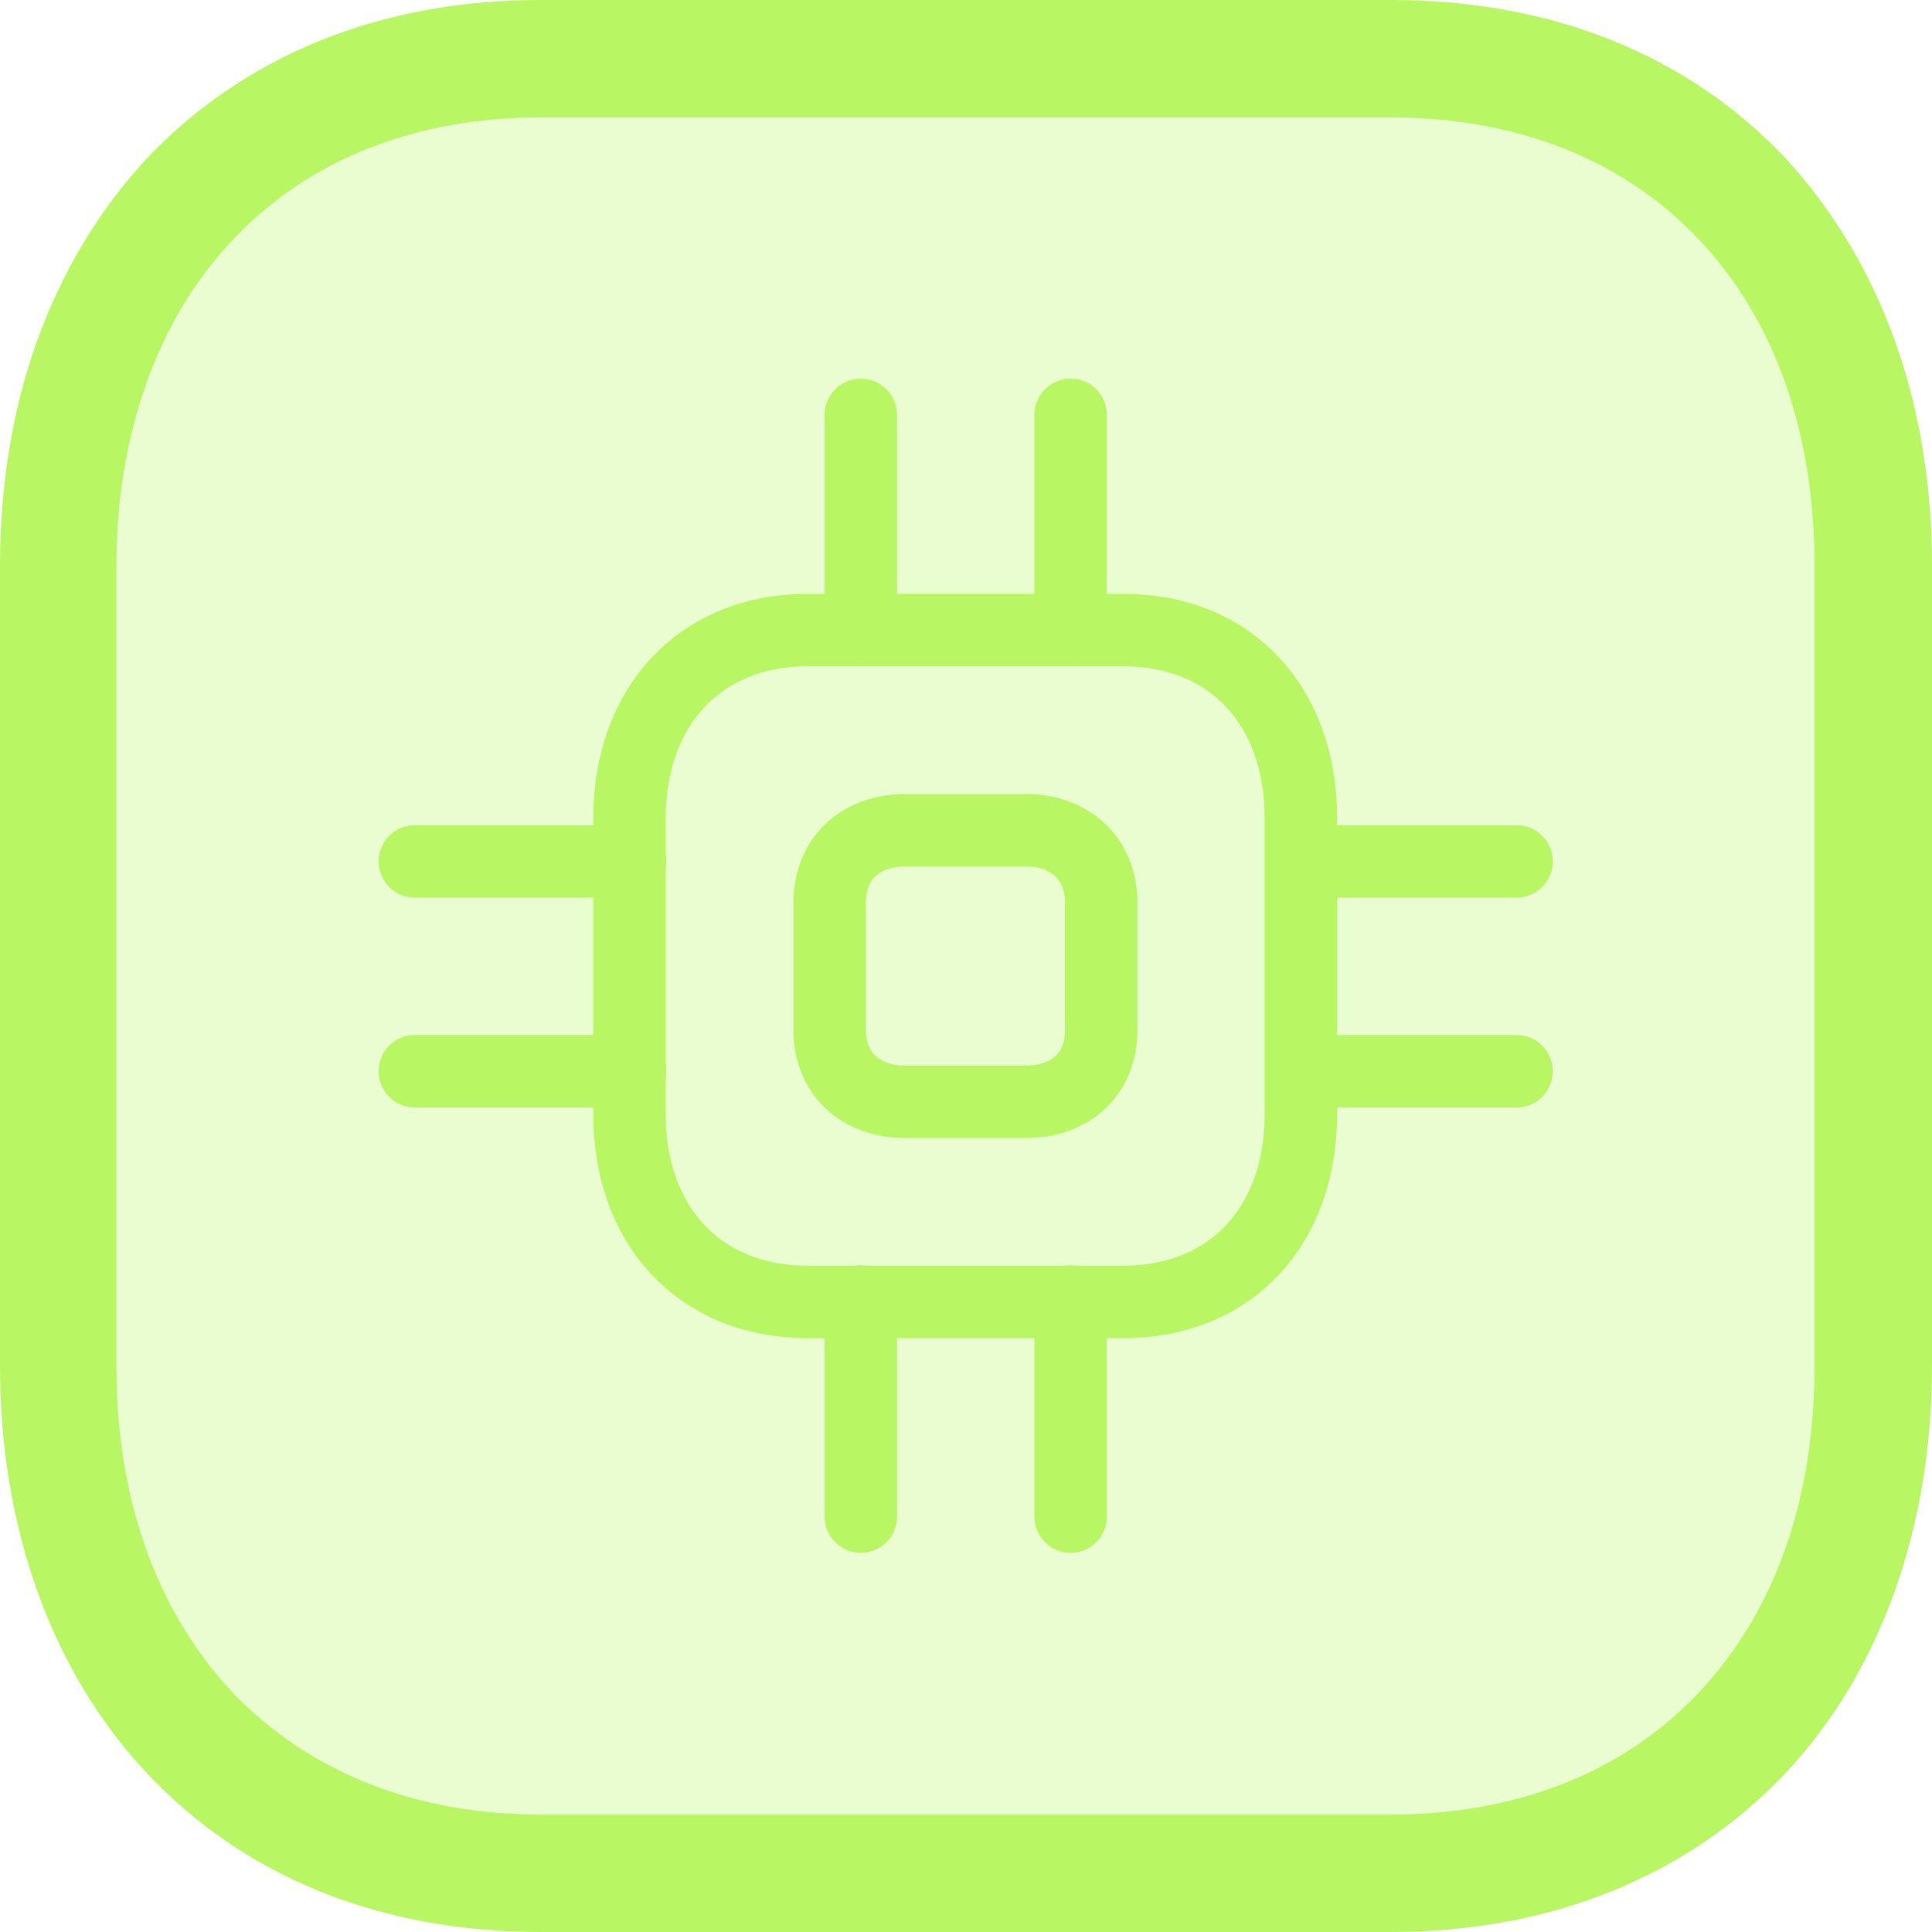
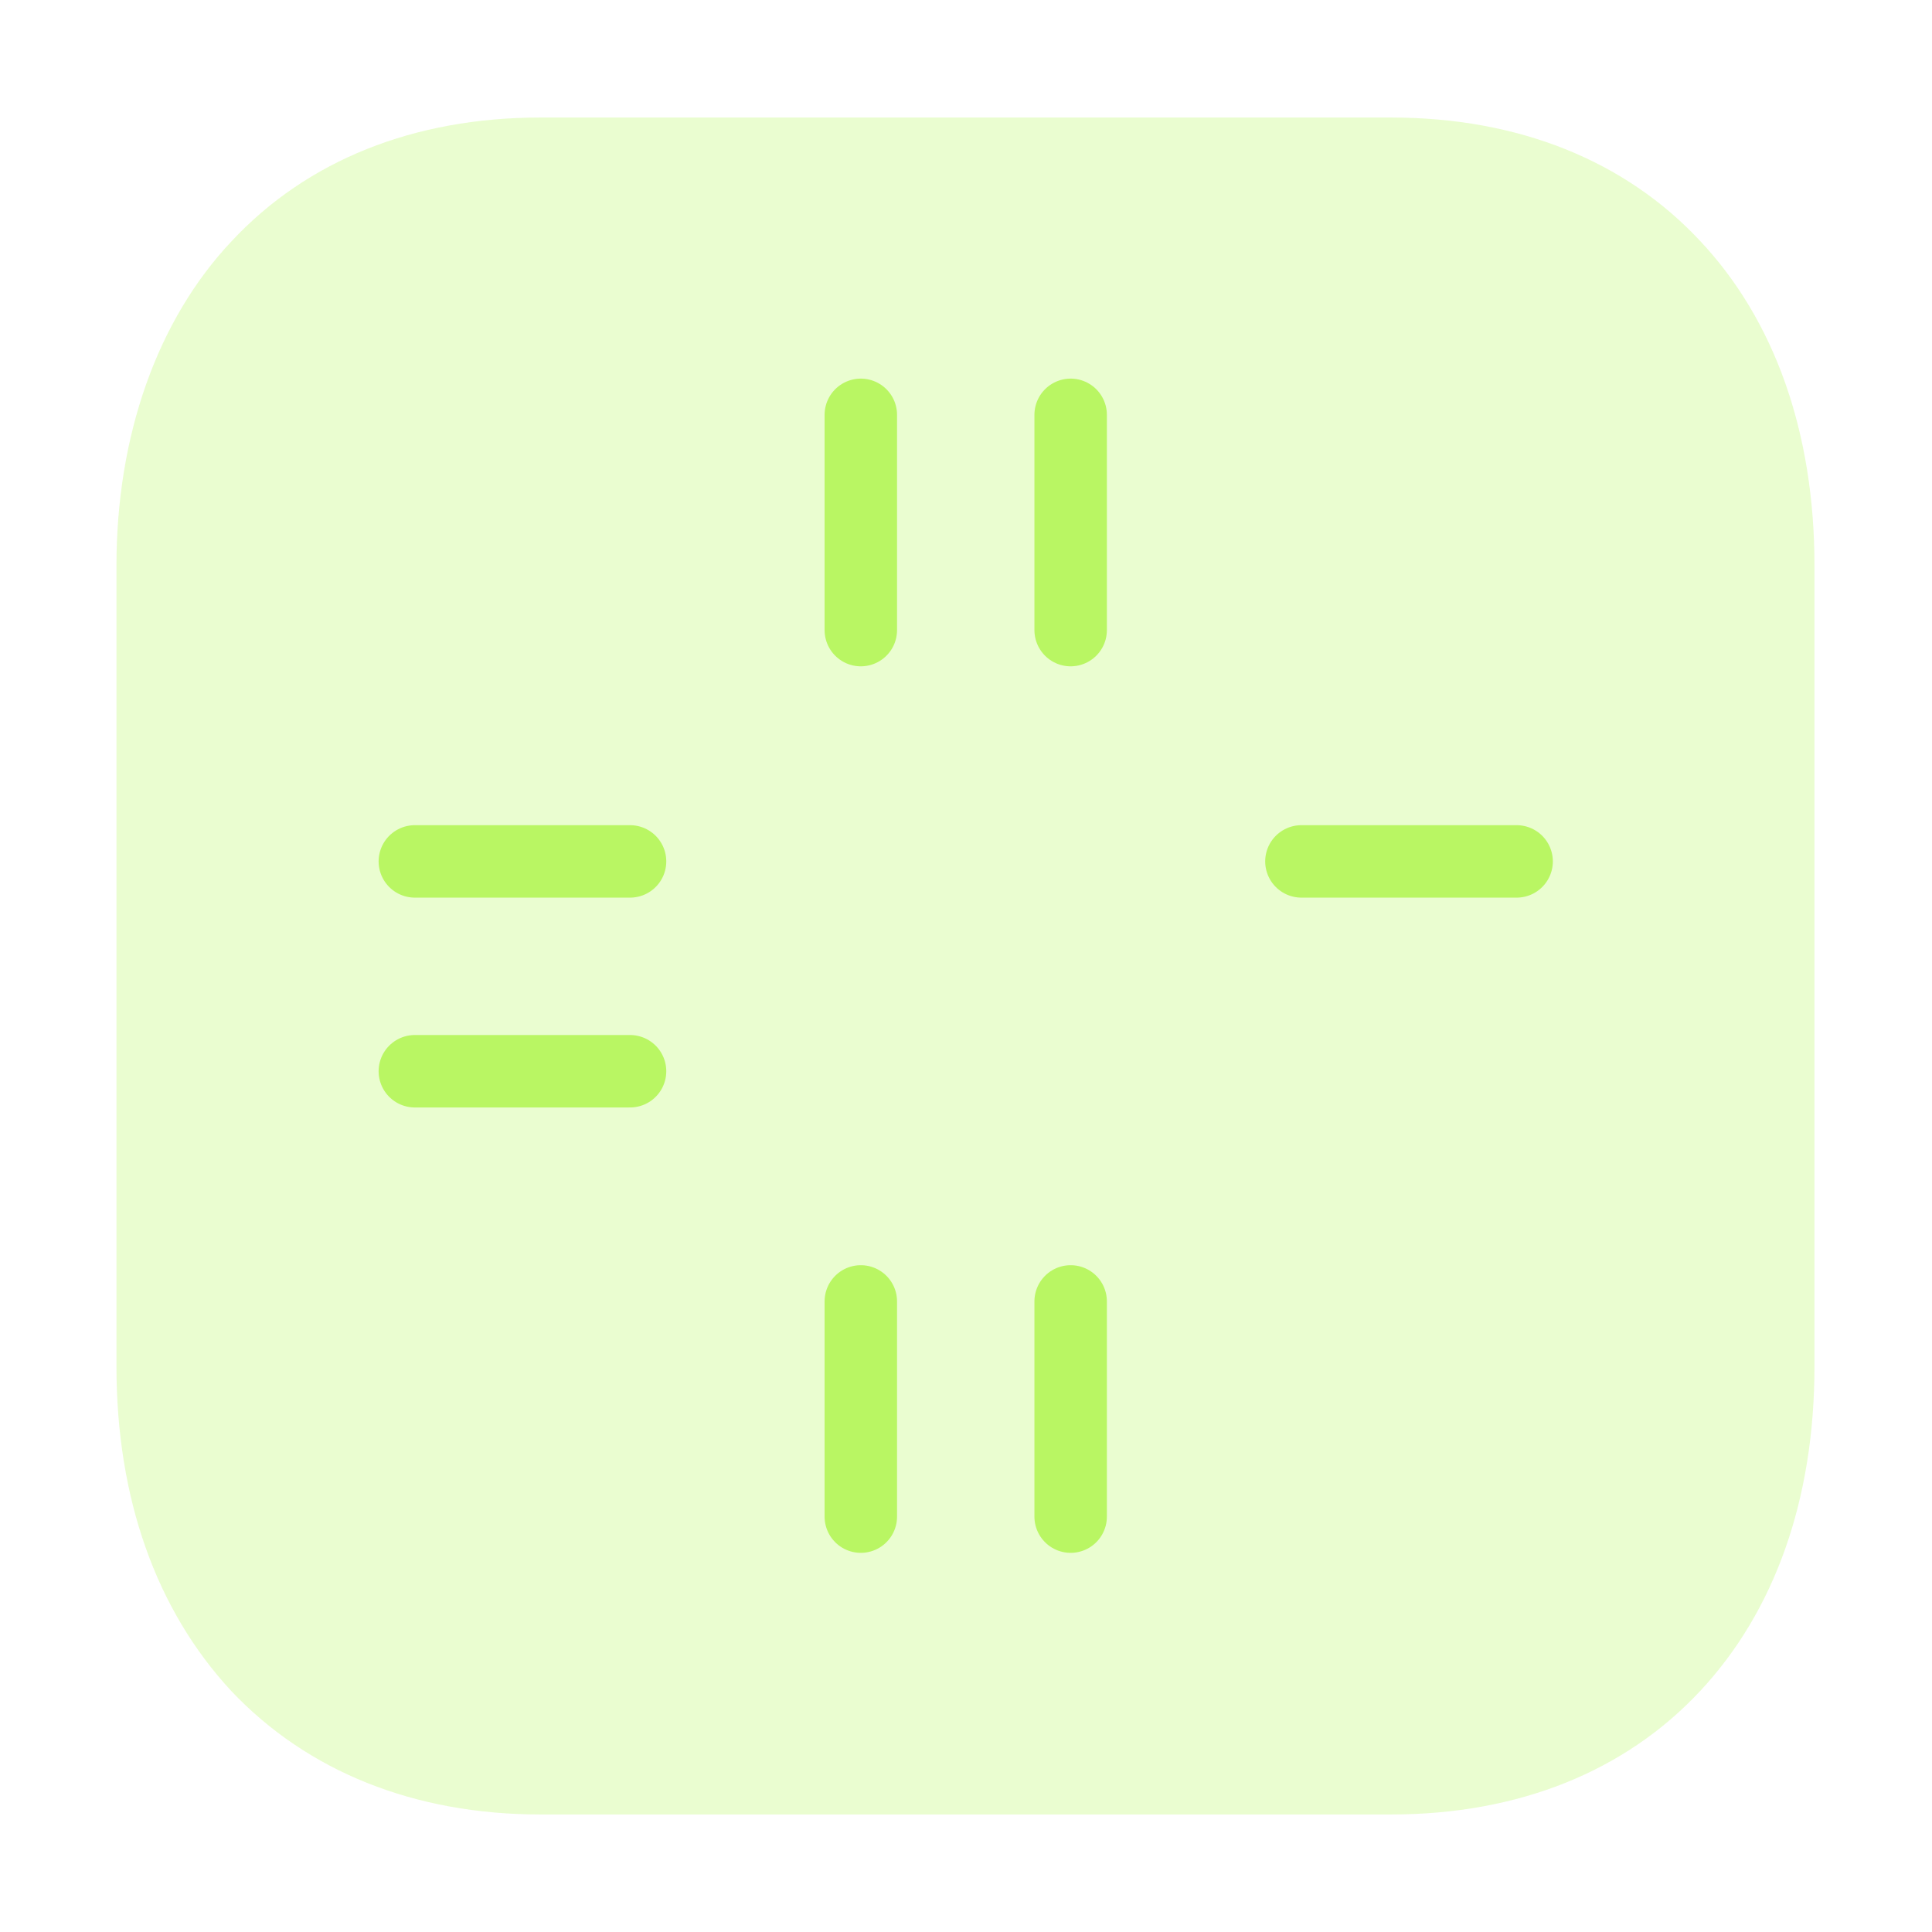
<svg xmlns="http://www.w3.org/2000/svg" width="36" height="36" viewBox="0 0 36 36" fill="none">
  <g clip-path="url(#clip0_469_3191)">
-     <path fill-rule="evenodd" clip-rule="evenodd" d="M33.31 2.99C31.47 1.02 28.92 0 25.92 0H10.07C7.09 0 4.54 1.03 2.7 2.99C0.94 4.92 0 7.52 0 10.54V25.46C0 28.46 0.96 31.13 2.7 33C4.53 34.97 7.08 36 10.07 36H25.92C28.91 36 31.47 34.96 33.31 33C35.04 31.13 36 28.47 36 25.46V10.54C36 7.52 35.06 4.92 33.31 2.99ZM33.81 25.46C33.81 27.94 33.07 30.02 31.68 31.51C30.28 33.01 28.29 33.81 25.92 33.81H10.07C7.72 33.81 5.73 33.01 4.31 31.51C2.91 30 2.17 27.92 2.17 25.46V10.54C2.17 8.12 2.93 5.96 4.32 4.49C5.72 2.99 7.71 2.19 10.07 2.19H25.92C28.29 2.19 30.28 2.99 31.68 4.49C33.07 5.97 33.81 8.06 33.81 10.54V25.46Z" fill="#B9F663" />
    <path opacity="0.3" fill-rule="evenodd" clip-rule="evenodd" d="M33.81 10.54V25.46C33.81 27.94 33.07 30.02 31.68 31.51C30.28 33.01 28.29 33.81 25.92 33.81H10.07C7.72 33.81 5.73 33.01 4.31 31.51C2.91 30 2.17 27.92 2.17 25.46V10.54C2.17 8.12 2.93 5.96 4.32 4.49C5.72 2.99 7.71 2.19 10.07 2.19H25.92C28.29 2.19 30.28 2.99 31.68 4.49C33.07 5.97 33.81 8.06 33.81 10.54Z" fill="#B9F663" />
-     <path d="M11.73 20.77C11.73 22.81 13.01 24.26 15.06 24.26H20.92C22.97 24.26 24.24 22.81 24.24 20.77V15.24C24.24 13.19 22.97 11.74 20.92 11.74H15.06C13.02 11.74 11.73 13.19 11.73 15.24V20.77Z" stroke="#B9F663" stroke-width="1.35" stroke-linecap="round" stroke-linejoin="round" />
-     <path d="M16.87 15.471C16.04 15.471 15.46 15.991 15.46 16.821V19.191C15.46 20.021 16.05 20.531 16.87 20.531H19.11C19.94 20.531 20.52 20.021 20.52 19.191V16.821C20.52 15.991 19.93 15.471 19.11 15.471H16.87Z" stroke="#B9F663" stroke-width="1.35" stroke-linecap="round" stroke-linejoin="round" />
    <path d="M16.04 11.741V7.73" stroke="#B9F663" stroke-width="1.35" stroke-linecap="round" stroke-linejoin="round" />
    <path d="M19.95 11.741V7.73" stroke="#B9F663" stroke-width="1.35" stroke-linecap="round" stroke-linejoin="round" />
    <path d="M16.04 28.26V24.25" stroke="#B9F663" stroke-width="1.35" stroke-linecap="round" stroke-linejoin="round" />
    <path d="M19.95 28.26V24.25" stroke="#B9F663" stroke-width="1.35" stroke-linecap="round" stroke-linejoin="round" />
    <path d="M24.25 16.051H28.26" stroke="#B9F663" stroke-width="1.35" stroke-linecap="round" stroke-linejoin="round" />
-     <path d="M24.25 19.961H28.26" stroke="#B9F663" stroke-width="1.35" stroke-linecap="round" stroke-linejoin="round" />
    <path d="M7.73 16.051H11.74" stroke="#B9F663" stroke-width="1.35" stroke-linecap="round" stroke-linejoin="round" />
    <path d="M7.73 19.961H11.74" stroke="#B9F663" stroke-width="1.35" stroke-linecap="round" stroke-linejoin="round" />
  </g>
  <defs>
    <clipPath id="clip0_469_3191">
      <rect width="36" height="36" fill="white" />
    </clipPath>
  </defs>
</svg>